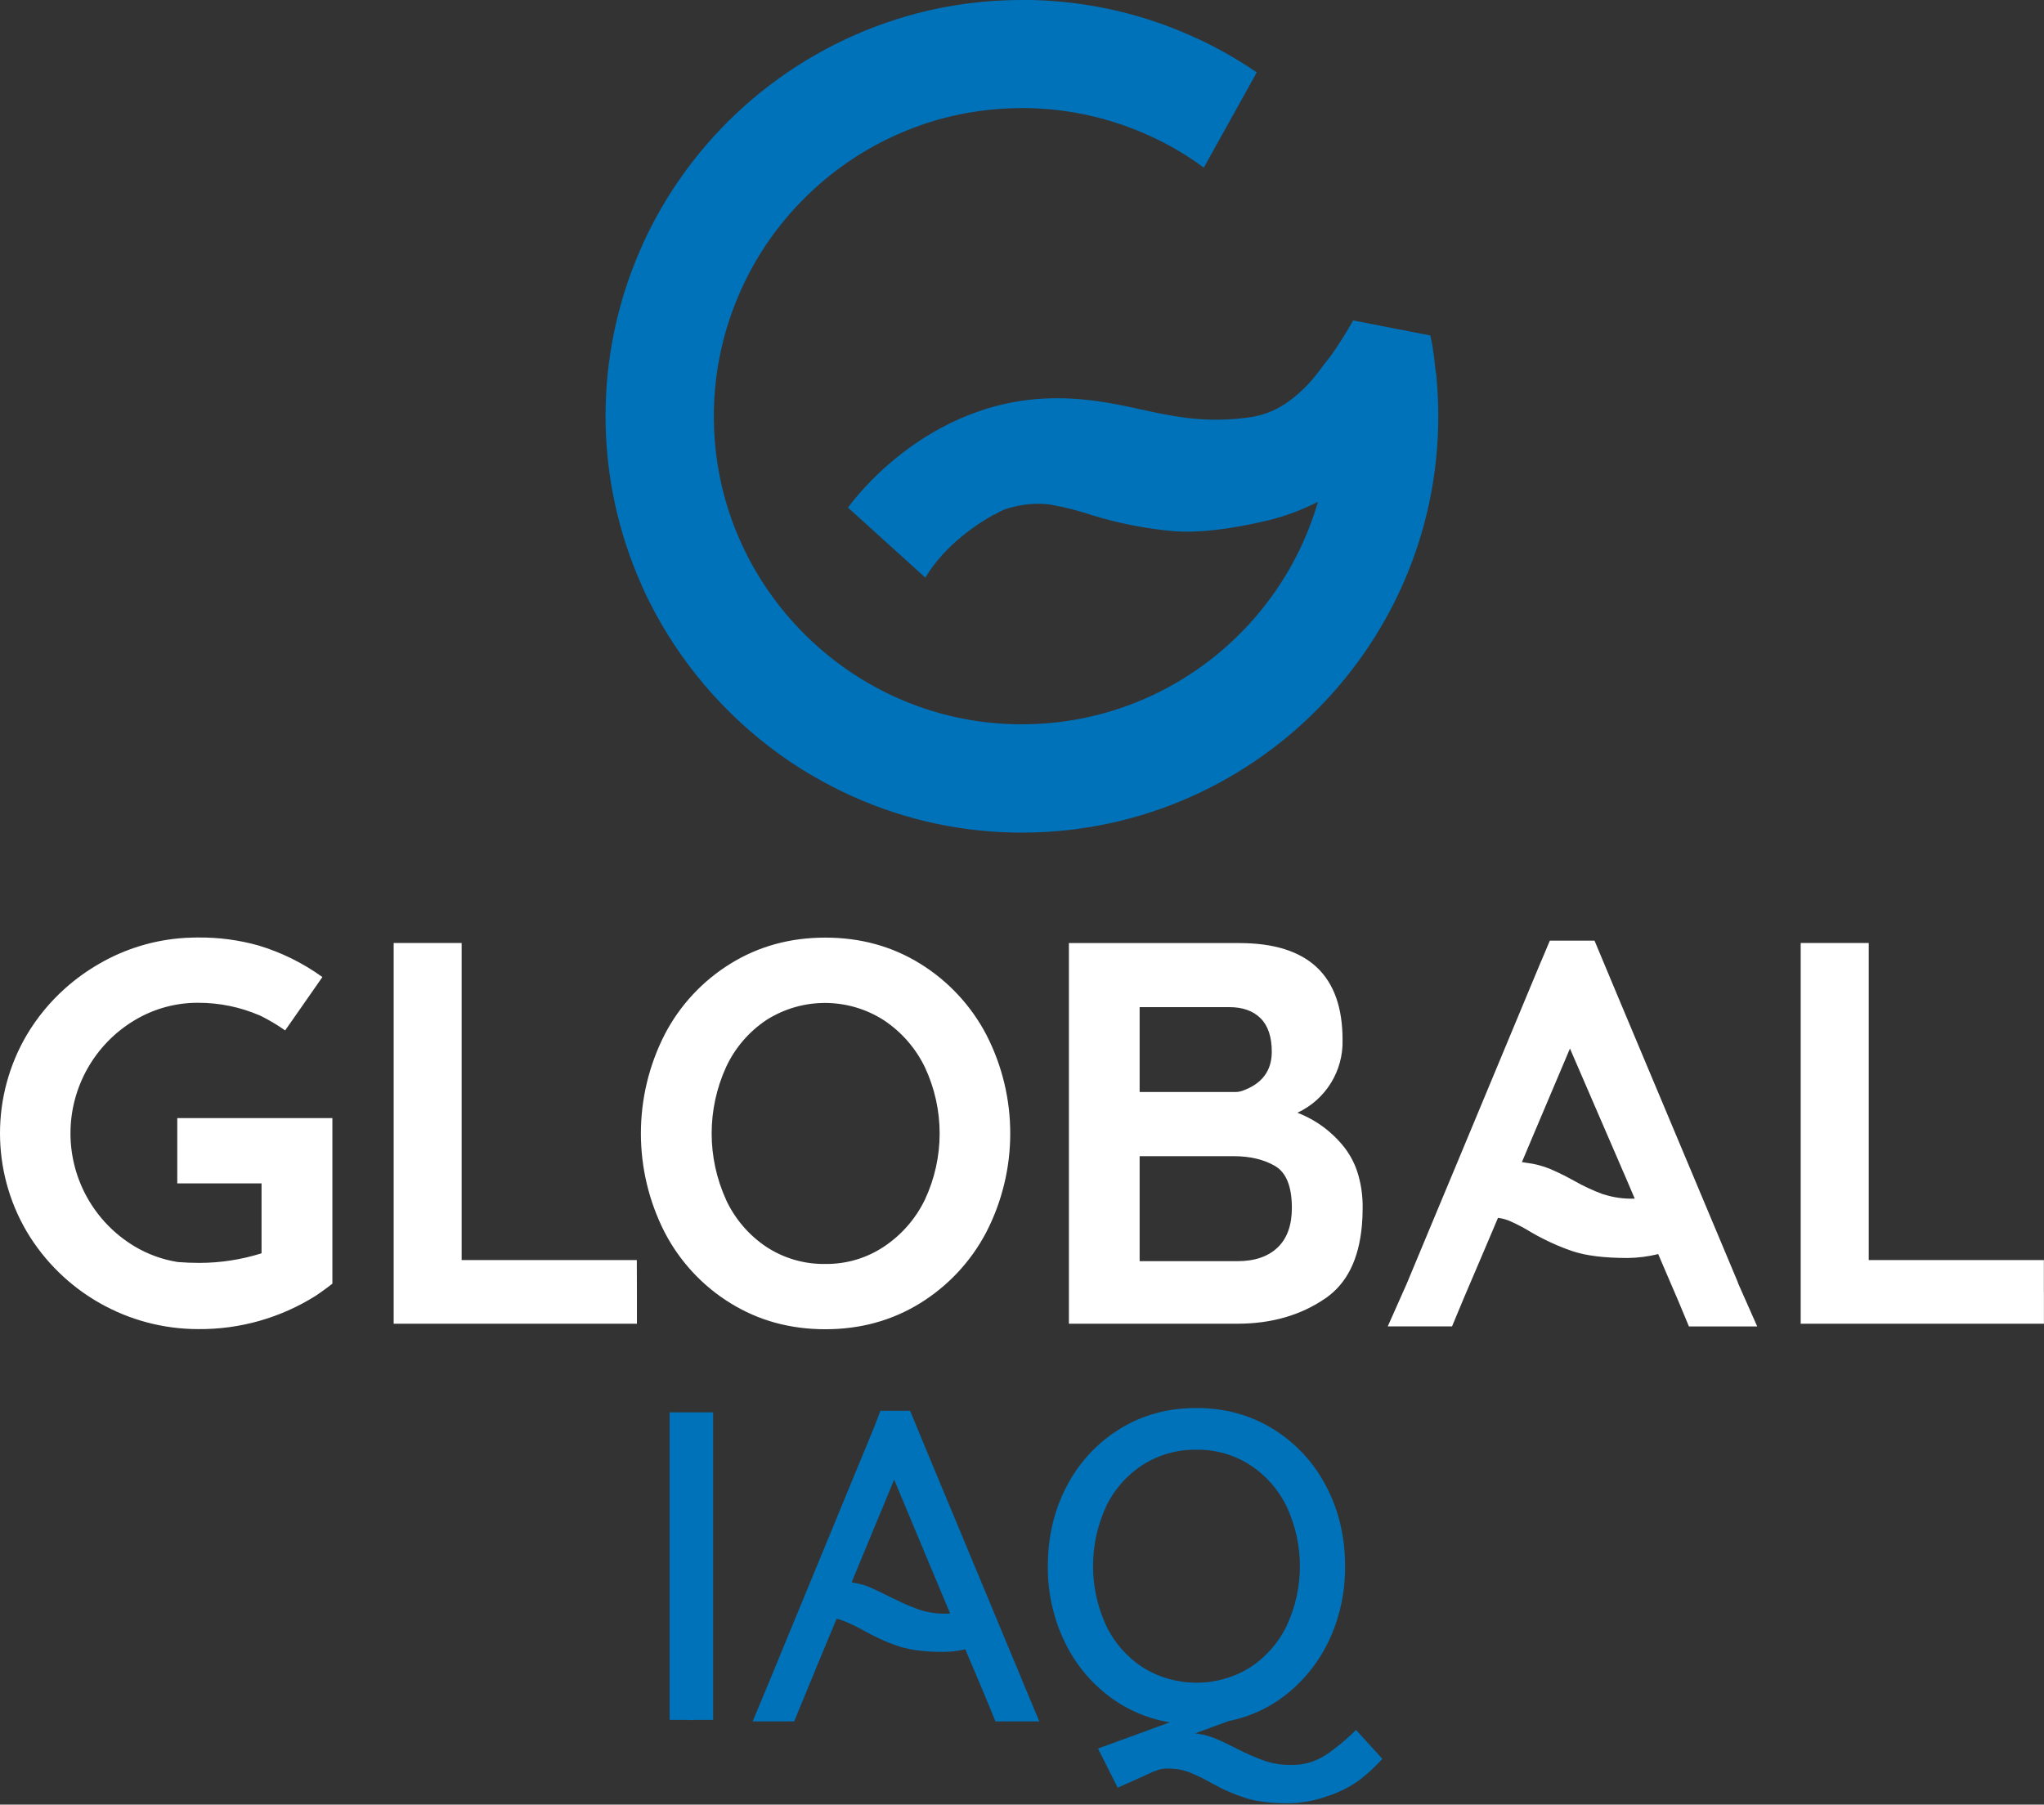
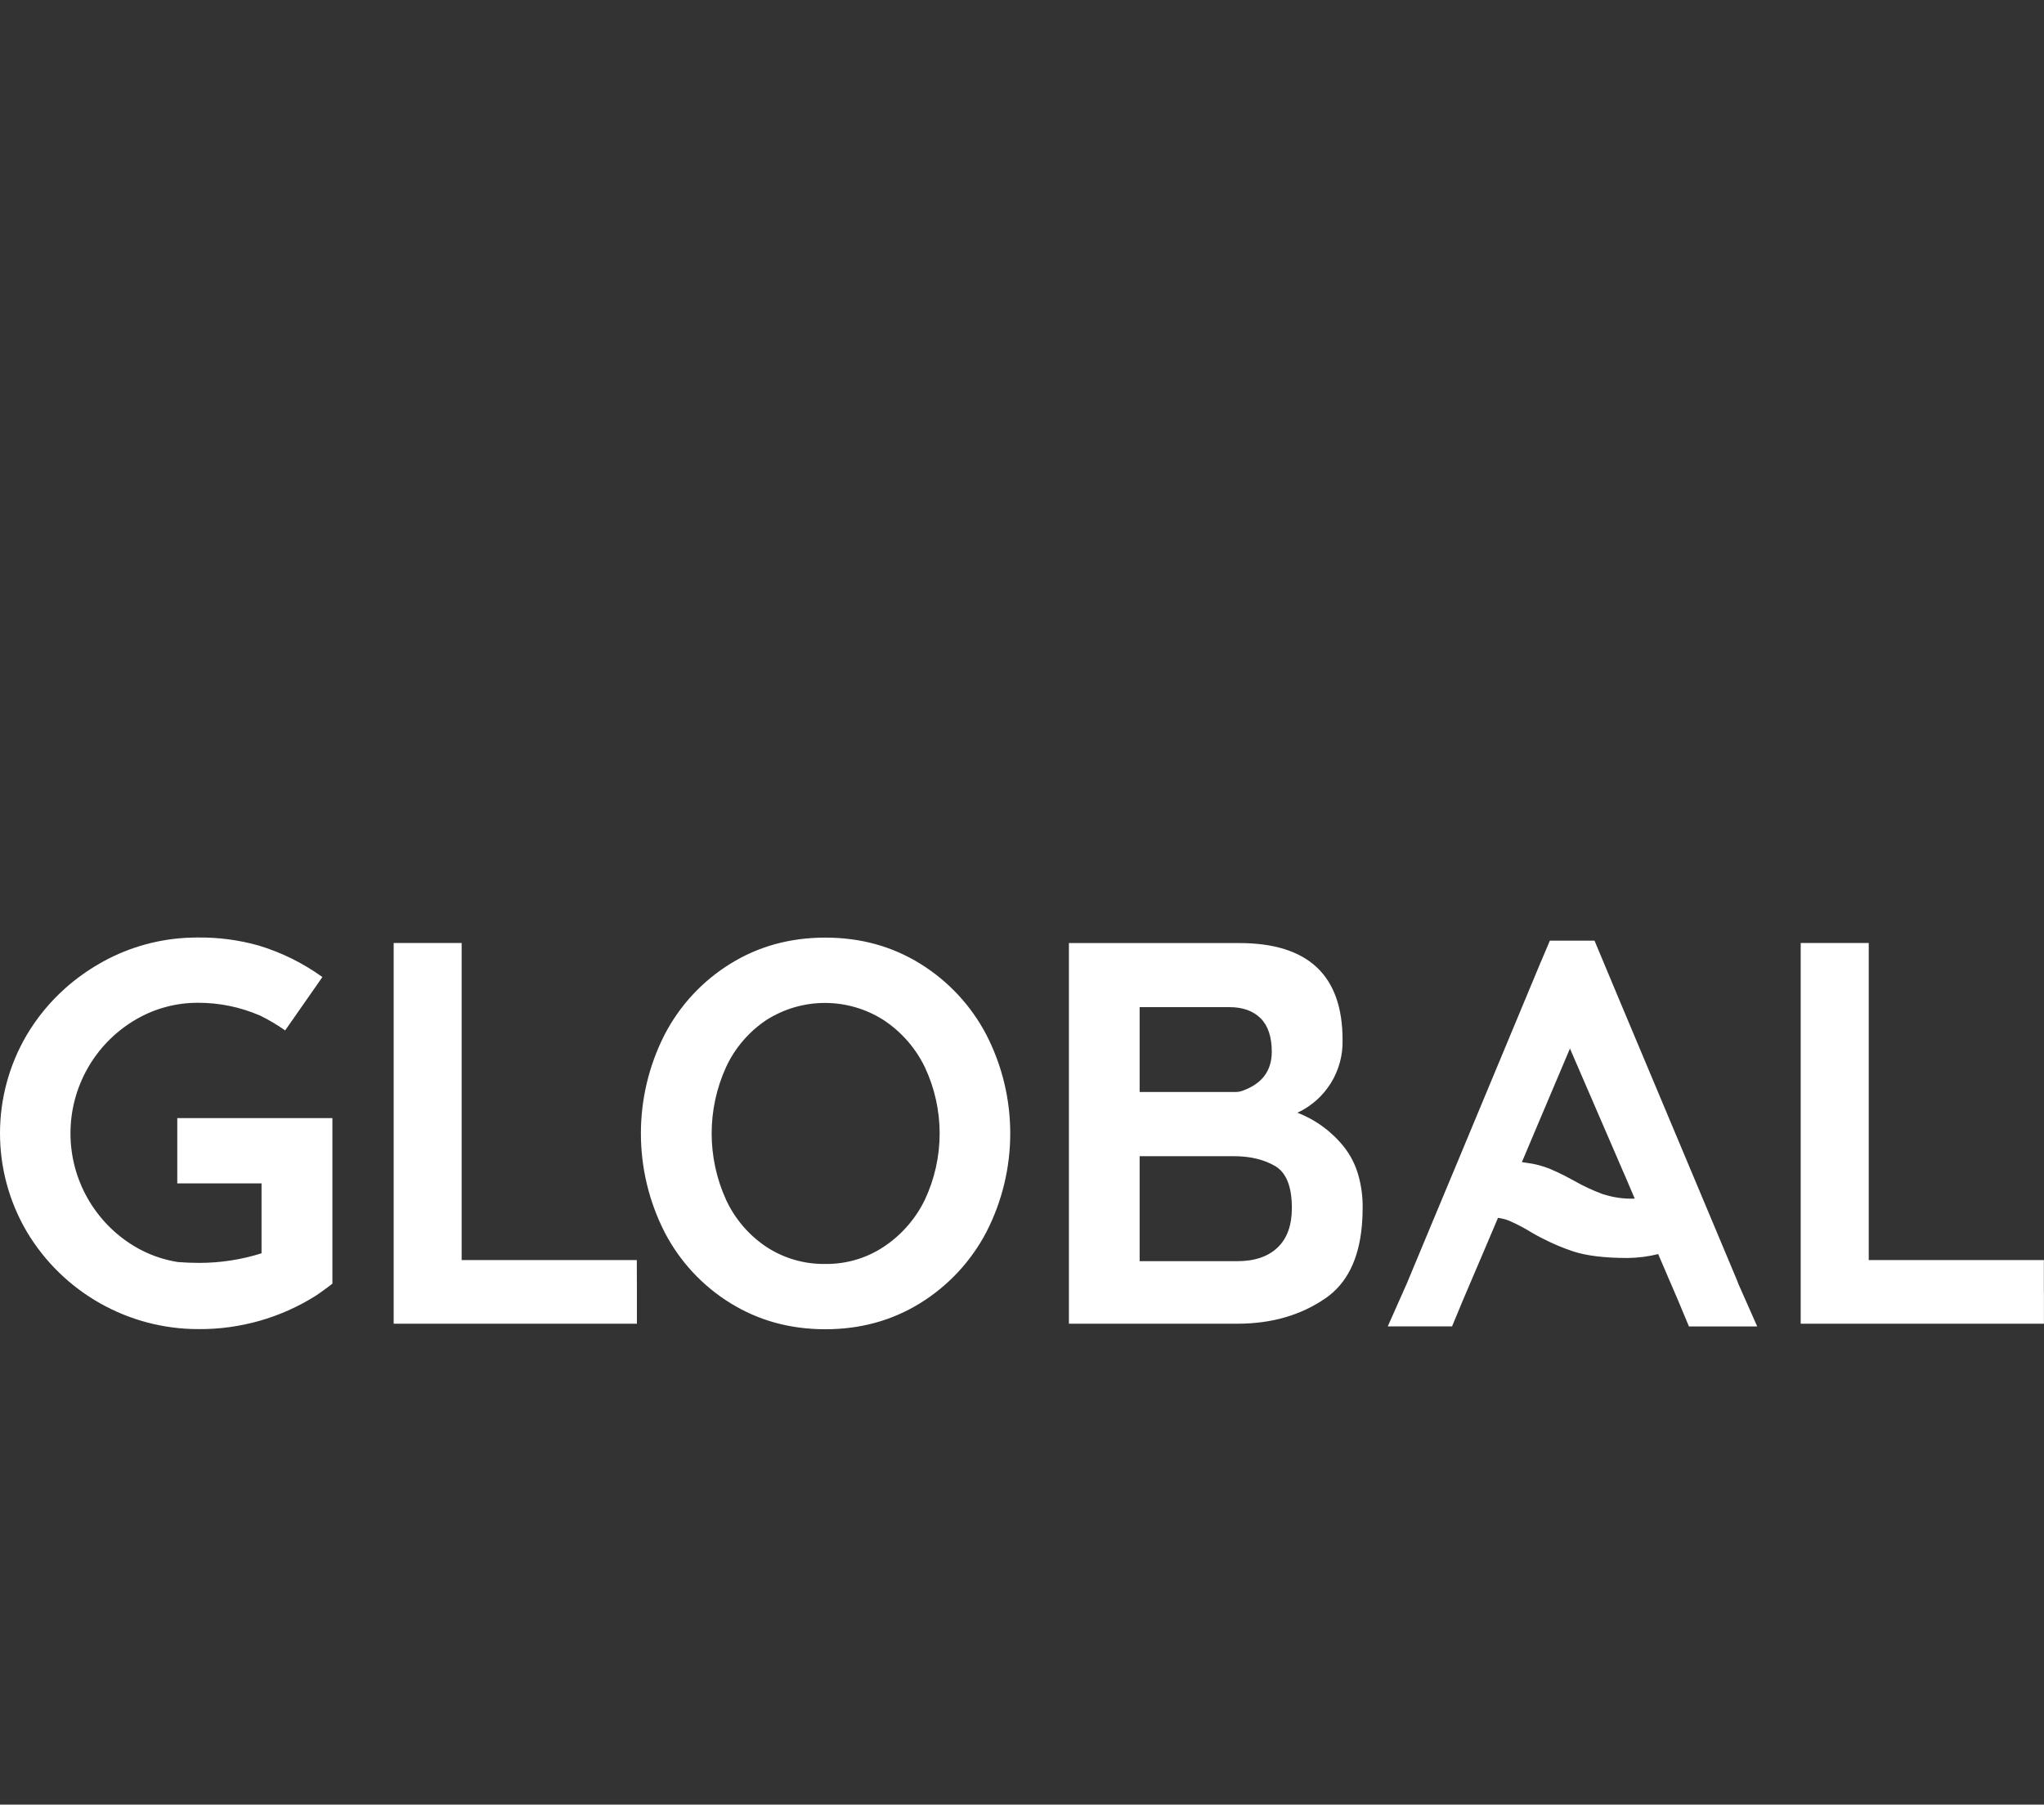
<svg xmlns="http://www.w3.org/2000/svg" width="1000" height="883" viewBox="0 0 1000 883">
  <rect x="0" y="0" width="1000" height="883" fill="#333333" stroke="none" />
  <g fill="none">
    <path fill="#FFF" d="M850.449 628.18C850.319 627.77 850.189 627.37 850.019 626.95L839.309 601.42 827.189 572.54 792.039 488.82 780.099 460.27 758.239 460.27 754.319 469.57C754.089 470.03 753.879 470.5 753.689 470.99L713.249 568.12 699.149 601.9 688.209 628.16 678.939 649.02 710.389 649.02 716.059 635.4 725.379 613.55 728.629 605.91 732.869 595.91C734.749 596.14 736.591 596.614 738.349 597.32 742.122 598.959 745.768 600.874 749.259 603.05 751.009 604.05 752.759 605.05 754.529 605.91 759.304 608.388 764.262 610.498 769.359 612.22 776.019 614.45 784.999 615.54 796.359 615.54 801.379 615.482 806.376 614.841 811.249 613.63L815.609 623.81 820.929 636.18 826.299 649.05 859.699 649.05 850.449 628.16 850.449 628.18ZM784.449 584.42C779.483 582.596 774.677 580.365 770.079 577.75 768.499 576.87 766.982 576.057 765.529 575.31 762.862 573.977 760.425 572.84 758.219 571.9 754.62 570.46 750.853 569.482 747.009 568.99L746.899 568.99C746.619 568.94 745.809 568.79 744.569 568.62L751.569 552.05 768.079 513.05 793.079 570.89 793.659 572.27 794.989 575.27 799.769 586.49C794.591 586.692 789.418 585.978 784.489 584.38M999.939 632.12 999.939 616.57 914.259 616.57 914.259 484.87 914.259 484.87 914.259 461.41 880.969 461.41 880.969 631.47 880.969 631.47 880.969 647.7 999.969 647.7 999.969 632.41C999.969 632.41 999.969 632.32 999.969 632.27 999.969 632.22 999.969 632.17 999.969 632.12M450.219 637.63C463.916 629.159 475.082 617.16 482.549 602.89 498.148 572.579 498.148 536.601 482.549 506.29 475.079 492.025 463.913 480.03 450.219 471.56 436.472 463.04 420.989 458.78 403.769 458.78 386.549 458.78 371.069 463.04 357.329 471.56 343.649 480.008 332.52 492.011 325.129 506.29 309.689 536.639 309.689 572.541 325.129 602.89 332.517 617.173 343.646 629.181 357.329 637.63 371.089 646.15 386.569 650.41 403.769 650.41 420.969 650.41 436.452 646.15 450.219 637.63M355.219 587.06C345.819 566.437 345.819 542.753 355.219 522.13 359.549 512.803 366.361 504.846 374.909 499.13 392.487 487.906 414.996 487.96 432.519 499.27 441.124 505.009 448.03 512.952 452.519 522.27 462.105 542.764 462.105 566.456 452.519 586.95 448.029 596.267 441.123 604.21 432.519 609.95 424.02 615.629 413.999 618.596 403.779 618.46 393.534 618.629 383.475 615.712 374.909 610.09 366.361 604.374 359.549 596.417 355.219 587.09M311.549 616.57 225.859 616.57 225.859 484.87 225.859 484.87 225.859 461.41 192.599 461.41 192.599 647.7 311.599 647.7 311.599 632.56C311.599 632.46 311.599 632.37 311.599 632.27 311.599 632.17 311.599 632.07 311.599 631.97L311.549 616.57ZM522.949 461.41 522.949 477.63 522.949 477.63 522.949 631.47 522.949 631.47 522.949 647.7 605.449 647.7C622.115 647.7 636.485 643.533 648.559 635.2 658.919 628.04 664.829 616.18 666.289 599.62 666.539 596.88 666.659 594.02 666.659 591.01 666.729 585.568 666.008 580.145 664.519 574.91 663.136 570.041 660.838 565.48 657.749 561.47 651.754 553.834 643.807 547.961 634.749 544.47 648.558 538.052 657.235 524.043 656.829 508.82 656.829 477.227 639.975 461.437 606.269 461.45L522.949 461.45 522.949 461.41ZM557.549 492.8 601.449 492.8C608.009 492.8 613.099 494.64 616.739 498.26 620.379 501.88 622.199 507.37 622.199 514.63 622.199 524.03 617.342 530.42 607.629 533.8 606.578 534.152 605.477 534.327 604.369 534.32L557.549 534.32 557.549 492.8ZM557.549 565.73 603.549 565.73C611.549 565.73 618.292 567.327 623.779 570.52 629.265 573.713 632.015 580.543 632.029 591.01 632.029 599.53 629.695 606.007 625.029 610.44 620.362 614.873 613.835 617.093 605.449 617.1L557.549 617.1 557.549 565.73ZM146.589 547.1 102.949 547.1 102.569 547.1 86.729 547.1 86.729 562.87C86.729 562.93 86.729 562.99 86.729 563.05 86.729 563.11 86.729 563.17 86.729 563.24L86.729 579.03 127.959 579.03 127.959 613.25C118.136 616.345 107.898 617.927 97.599 617.94 93.929 617.94 90.429 617.79 87.039 617.53 79.487 616.349 72.237 613.713 65.689 609.77 46.32 598.107 34.476 577.15 34.476 554.54 34.476 531.93 46.32 510.973 65.689 499.31 75.158 493.579 86.031 490.588 97.099 490.67 107.345 490.666 117.484 492.749 126.899 496.79L127.399 497C131.615 499.08 135.664 501.484 139.509 504.19L157.729 478.08C148.238 471.22 137.665 465.998 126.449 462.63L126.449 462.63C116.908 459.953 107.037 458.64 97.129 458.73 96.819 458.73 96.529 458.73 96.219 458.73 94.849 458.73 93.499 458.79 92.139 458.85 91.489 458.85 90.819 458.85 90.139 458.94 75.447 459.882 61.174 464.227 48.449 471.63 42.555 475.028 37.023 479.019 31.939 483.54 24.496 490.172 18.121 497.913 13.039 506.49-4.346 536.154-4.346 572.896 13.039 602.56 30.662 632.232 62.638 650.397 97.149 650.34 117.381 650.49 137.235 644.852 154.369 634.09 154.975 633.72 155.563 633.32 156.129 632.89 159.319 630.69 162.619 628.11 162.619 628.11L162.619 619.73 162.619 619.73 162.619 563.33 162.619 563.33 162.619 547.1 146.619 547.1" />
-     <path fill="#0072BA" d="M499.789 821.45 490.869 800.08 483.349 781.95 452.579 708.06 445.269 690.33 430.729 690.33 427.619 698.46 396.329 774.34 396.329 774.34 387.449 795.84 376.599 822.2 368.219 842.3 388.539 842.3 394.139 828.63 394.139 828.63 400.419 813.42 404.419 803.81 409.299 792.06C410.285 792.26 411.252 792.545 412.189 792.91 415.979 794.4 419.655 796.165 423.189 798.19 426.98 800.314 430.905 802.191 434.939 803.81 436.729 804.51 438.479 805.15 440.169 805.7 445.649 807.39 452.709 808.29 461.479 808.29 465.116 808.277 468.74 807.844 472.279 807L473.869 810.83 481.409 828.63 481.409 828.63 487.019 842.3 508.449 842.3 499.749 821.43 499.789 821.45ZM462.449 789.57C458.07 789.632 453.713 788.956 449.559 787.57 447.119 786.67 444.429 785.63 441.489 784.28 439.749 783.49 437.909 782.59 435.969 781.65 431.829 779.5 428.249 777.81 425.309 776.57 422.532 775.439 419.622 774.669 416.649 774.28L418.239 770.39 437.449 724 456.819 770.35 462.639 784.24 464.829 789.47C464.035 789.556 463.237 789.589 462.439 789.57M327.609 701.39 327.609 841.56 336.519 841.56C337.062 841.633 337.61 841.67 338.159 841.67 338.664 841.67 339.169 841.632 339.669 841.56L348.909 841.56 348.909 691.06 327.609 691.06 327.609 701.39ZM655.449 853.63 654.959 854.01C653.452 855.23 652.119 856.27 650.959 857.13 648.316 859.092 645.42 860.687 642.349 861.87 638.895 863.087 635.25 863.67 631.589 863.59 627.203 863.658 622.838 862.982 618.679 861.59 614.045 859.9 609.52 857.926 605.129 855.68 600.969 853.52 597.419 851.833 594.479 850.62 591.343 849.354 588.049 848.52 584.689 848.14L601.039 842.14C611.971 839.976 622.182 835.092 630.729 827.94 639.388 820.703 646.271 811.575 650.849 801.26 655.726 790.296 658.185 778.41 658.059 766.41 658.059 751.917 654.939 738.793 648.699 727.04 642.739 715.573 633.776 705.941 622.769 699.17 611.715 692.363 599.235 688.957 585.329 688.95 571.422 688.943 558.955 692.337 547.929 699.13 536.921 705.901 527.959 715.533 521.999 727 515.759 738.76 512.639 751.883 512.639 766.37 512.526 778.611 515.097 790.729 520.169 801.87 524.943 812.455 532.173 821.749 541.259 828.98 550.252 836.134 560.922 840.873 572.259 842.75L555.919 848.75 537.189 855.57 546.799 874.72 560.599 868.57 560.709 868.52 560.879 868.44 560.879 868.44C561.229 868.28 561.579 868.12 561.929 867.94 563.354 867.226 564.827 866.615 566.339 866.11 567.905 865.601 569.542 865.347 571.189 865.36 574.628 865.291 578.051 865.836 581.299 866.97 585.081 868.475 588.756 870.236 592.299 872.24 597.692 875.327 603.389 877.85 609.299 879.77 614.752 881.503 621.852 882.367 630.599 882.36 636.754 882.236 642.852 881.146 648.669 879.13 654.684 877.273 660.353 874.438 665.449 870.74 669.335 867.668 672.967 864.287 676.309 860.63L663.449 846.48C663.449 846.48 659.769 850.14 655.449 853.66M559.209 815.96C551.445 810.93 545.217 803.858 541.209 795.52 532.595 776.964 532.595 755.556 541.209 737 545.2 728.681 551.434 721.64 559.209 716.67 567.029 711.749 576.11 709.206 585.349 709.35 594.605 709.209 603.699 711.792 611.499 716.78 619.262 721.806 625.49 728.875 629.499 737.21 638.115 755.692 638.115 777.038 629.499 795.52 625.491 803.858 619.263 810.93 611.499 815.96 595.473 825.854 575.235 825.854 559.209 815.96M313.879 286.37C314.249 287.21 314.629 288.05 315.019 288.88 315.409 289.71 315.829 290.6 316.249 291.46 316.669 292.32 317.079 293.18 317.499 294.03 318.429 295.9 319.389 297.76 320.369 299.59 336.164 328.887 358.807 353.931 386.369 372.59 388.309 373.9 390.269 375.17 392.259 376.42 393.599 377.26 394.949 378.07 396.319 378.88 396.999 379.29 397.689 379.69 398.379 380.08 399.629 380.8 400.899 381.5 402.169 382.21 403.819 383.12 405.479 384.01 407.169 384.87 432.95 398.223 461.316 405.834 490.319 407.18 607.029 412.58 703.659 319.18 703.659 203.66 703.659 197.773 703.409 191.957 702.909 186.21L702.909 186.21C702.871 184.721 702.701 183.238 702.399 181.78 702.375 181.602 702.342 181.425 702.299 181.25L702.299 181.25C701.189 169.25 699.749 164.15 699.749 164.15L662.009 156.8C658.717 162.663 655.132 168.357 651.269 173.86L651.269 173.86C650.219 175.19 649.269 176.43 648.419 177.5L648.349 177.59C646.799 179.59 645.579 181.17 644.659 182.43 640.785 187.589 636.187 192.162 631.009 196.01 625.483 200.214 619.004 202.989 612.149 204.09 573.279 209.73 554.269 194.86 516.879 194.86 451.959 194.86 414.879 248.39 414.879 248.39L452.699 282.63C462.699 265.91 479.599 255.47 486.229 251.82 486.49 251.782 486.741 251.693 486.969 251.56 489.665 249.871 492.642 248.679 495.759 248.04 501.656 246.504 507.794 246.114 513.839 246.89 520.983 248.16 528.023 249.962 534.899 252.28 547.352 256.061 560.153 258.587 573.109 259.82 585.409 260.94 601.299 259.177 620.779 254.53 629.039 252.472 637.04 249.486 644.629 245.63L644.779 245.56C625.589 311.79 562.129 359.36 488.689 353.99 414.889 348.6 355.229 289.1 349.689 215.31 347.554 188.029 352.917 160.684 365.199 136.23 365.529 135.58 365.859 134.92 366.199 134.23 366.919 132.843 367.659 131.47 368.419 130.11 370.472 126.443 372.675 122.867 375.029 119.38 375.729 118.38 376.439 117.38 377.159 116.3 377.759 115.46 378.359 114.63 378.979 113.8 381.079 110.99 383.259 108.26 385.549 105.6L386.769 104.19C387.449 103.42 388.129 102.65 388.829 101.9 389.529 101.15 390.129 100.49 390.829 99.8 391.082 99.533 391.342 99.263 391.609 98.99 392.079 98.49 392.559 97.99 393.049 97.51L393.379 97.18C393.989 96.57 394.589 95.97 395.209 95.37L395.609 94.99C396.239 94.38 396.869 93.79 397.499 93.21 397.599 93.11 397.699 93.01 397.809 92.92 398.439 92.34 399.069 91.76 399.709 91.2L400.139 90.8C400.799 90.21 401.479 89.63 402.139 89.05L402.249 88.96C402.969 88.33 403.709 87.72 404.449 87.11L404.679 86.93C405.369 86.36 406.069 85.8 406.769 85.24L407.249 84.86 409.159 83.39 409.689 82.99 411.499 81.66C411.799 81.43 412.119 81.21 412.439 80.99 412.969 80.6 413.509 80.21 414.049 79.84L414.649 79.42C415.419 78.89 416.189 78.42 416.979 77.86L416.979 77.86C417.689 77.38 418.409 76.91 419.139 76.46 419.419 76.27 419.709 76.09 419.999 75.91L422.059 74.63 422.249 74.52C423.109 74 423.979 73.52 424.859 72.98L424.859 72.98C425.749 72.46 426.649 71.98 427.559 71.46 428.469 70.94 429.109 70.61 429.889 70.21 430.089 70.1 430.279 69.99 430.479 69.9 431.219 69.5 431.959 69.12 432.719 68.75L433.229 68.49C433.839 68.19 434.459 67.88 435.079 67.6 437.079 66.64 439.099 65.723 441.139 64.85 442.229 64.39 443.309 63.94 444.409 63.51 445.059 63.24 445.719 62.99 446.409 62.74 447.739 62.23 449.079 61.74 450.409 61.26L450.409 61.26 450.599 61.19 453.299 60.28C454.299 59.94 455.379 59.62 456.419 59.28 457.039 59.11 457.649 58.93 458.269 58.73 459.499 58.38 460.729 58.05 461.959 57.73L461.959 57.73C463.189 57.41 464.439 57.1 465.689 56.81 468.189 56.23 470.715 55.71 473.269 55.25L475.159 54.93C476.389 54.73 477.629 54.54 478.869 54.36 485.853 53.379 492.896 52.888 499.949 52.89L499.949 52.89 502.259 52.89C503.169 52.89 504.079 52.89 504.979 52.96L506.569 53.02C508.869 53.11 511.149 53.27 513.429 53.47L514.779 53.6C515.179 53.6 515.579 53.67 515.979 53.73 516.659 53.8 517.349 53.87 518.029 53.96L520.539 54.28C522.009 54.48 523.489 54.71 524.939 54.95 535.402 56.708 545.65 59.57 555.509 63.49 560.029 65.29 564.435 67.29 568.729 69.49 569.079 69.67 569.429 69.85 569.789 70.01 576.473 73.514 582.879 77.525 588.949 82.01L614.849 35.43C605.623 29.113 595.893 23.564 585.759 18.84L585.629 18.84C579.715 16.08 573.669 13.607 567.489 11.42 565.419 10.7 563.319 10 561.209 9.33L557.579 8.23 554.829 7.44C553.909 7.18 552.989 6.93 552.059 6.69 551.129 6.45 550.219 6.21 549.289 5.97 548.359 5.73 547.419 5.51 546.489 5.29L544.269 4.78C542.019 4.29 539.779 3.83 537.509 3.41L535.159 2.98 532.289 2.51C531.289 2.35 530.379 2.21 529.419 2.07 528.459 1.93 527.479 1.79 526.519 1.67L524.519 1.42C522.059 1.12 519.582.867 517.089.66 516.339.59 515.579.53 514.819.48 514.059.43 513.119.36 512.269.31L511.269.25 509.589.17C509.109.17 508.629.15 508.149.11 506.939.06 505.719.02 504.499-5.68434189e-14 503.839-5.68434189e-14 503.179-5.68434189e-14 502.499-5.68434189e-14L499.869-5.68434189e-14C497.239-5.68434189e-14 494.599.05 491.989.15 490.249.22 488.529.3 486.809.41 483.339.63 479.889.95 476.479 1.34 475.379 1.47 474.269 1.6 473.169 1.75 469.879 2.18 466.599 2.69 463.349 3.28L460.099 3.89C458.205 4.263 456.332 4.663 454.479 5.09 397.374 18.284 348.671 55.336 320.719 106.85L320.719 106.85C319.712 108.723 318.729 110.613 317.769 112.52 317.289 113.52 316.769 114.43 316.359 115.39 315.652 116.83 314.985 118.277 314.359 119.73 313.999 120.53 313.639 121.33 313.289 122.13 290.357 174.518 290.585 234.149 313.919 286.36" />
  </g>
</svg>